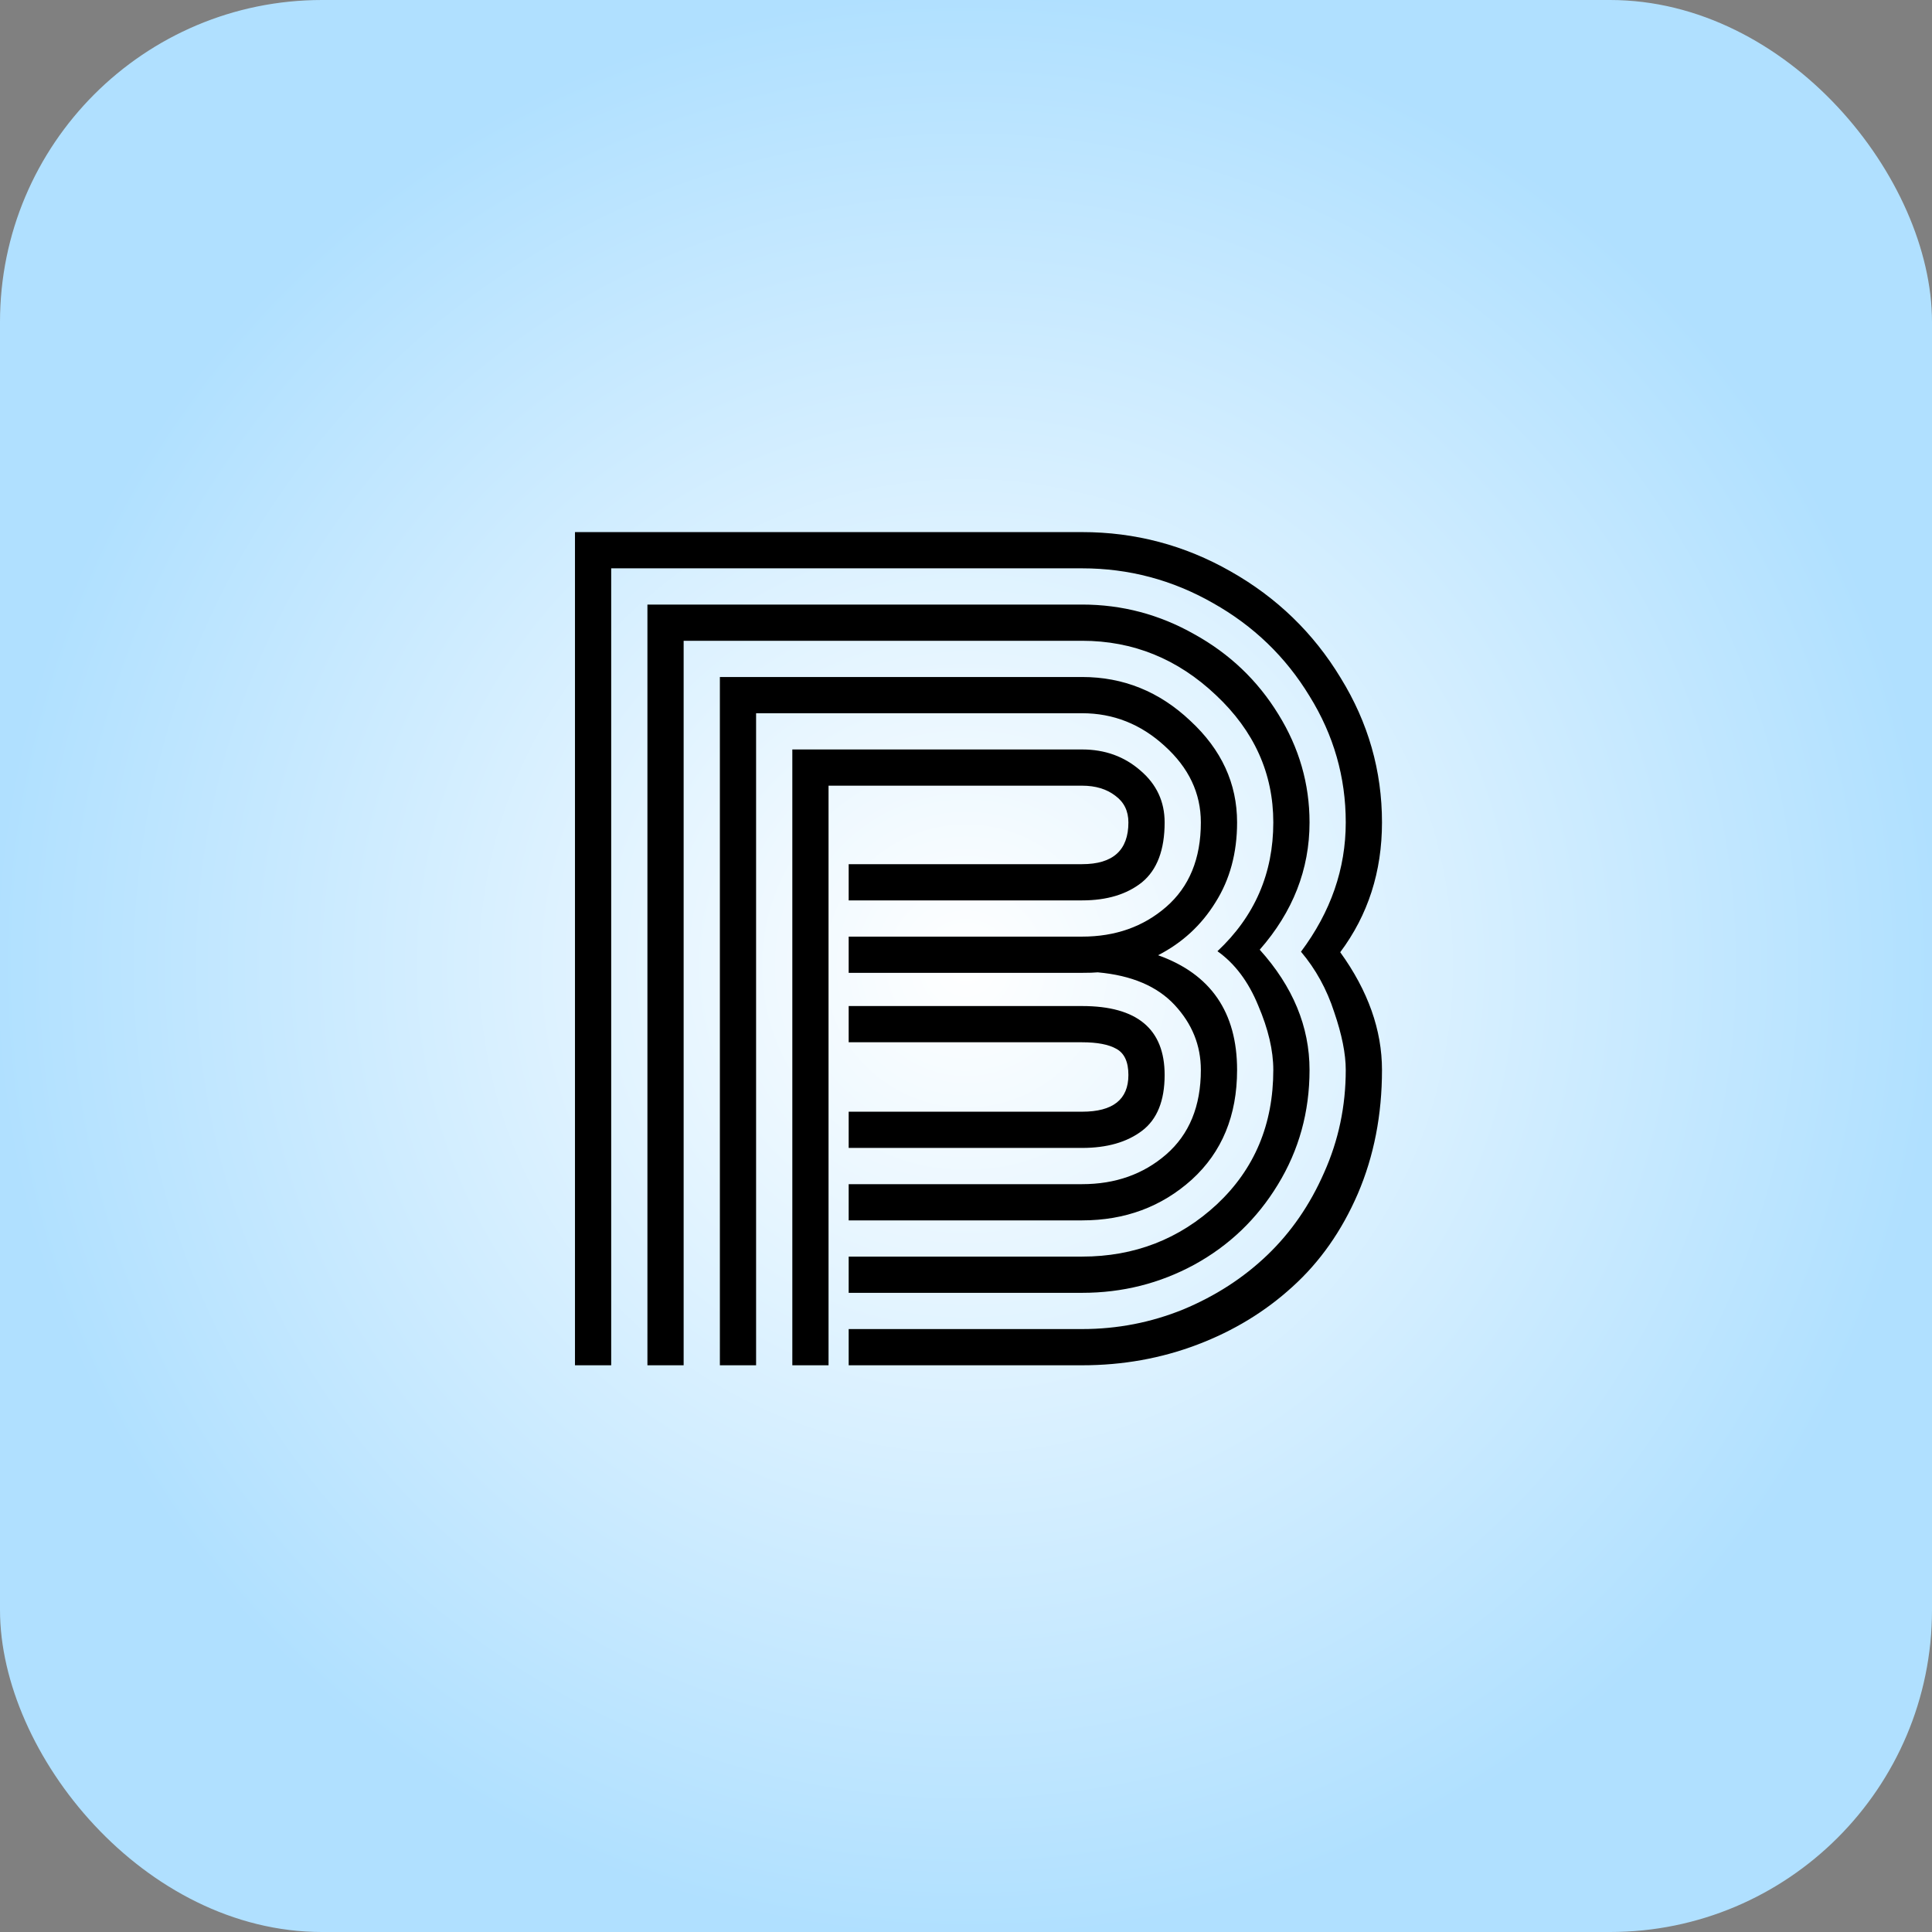
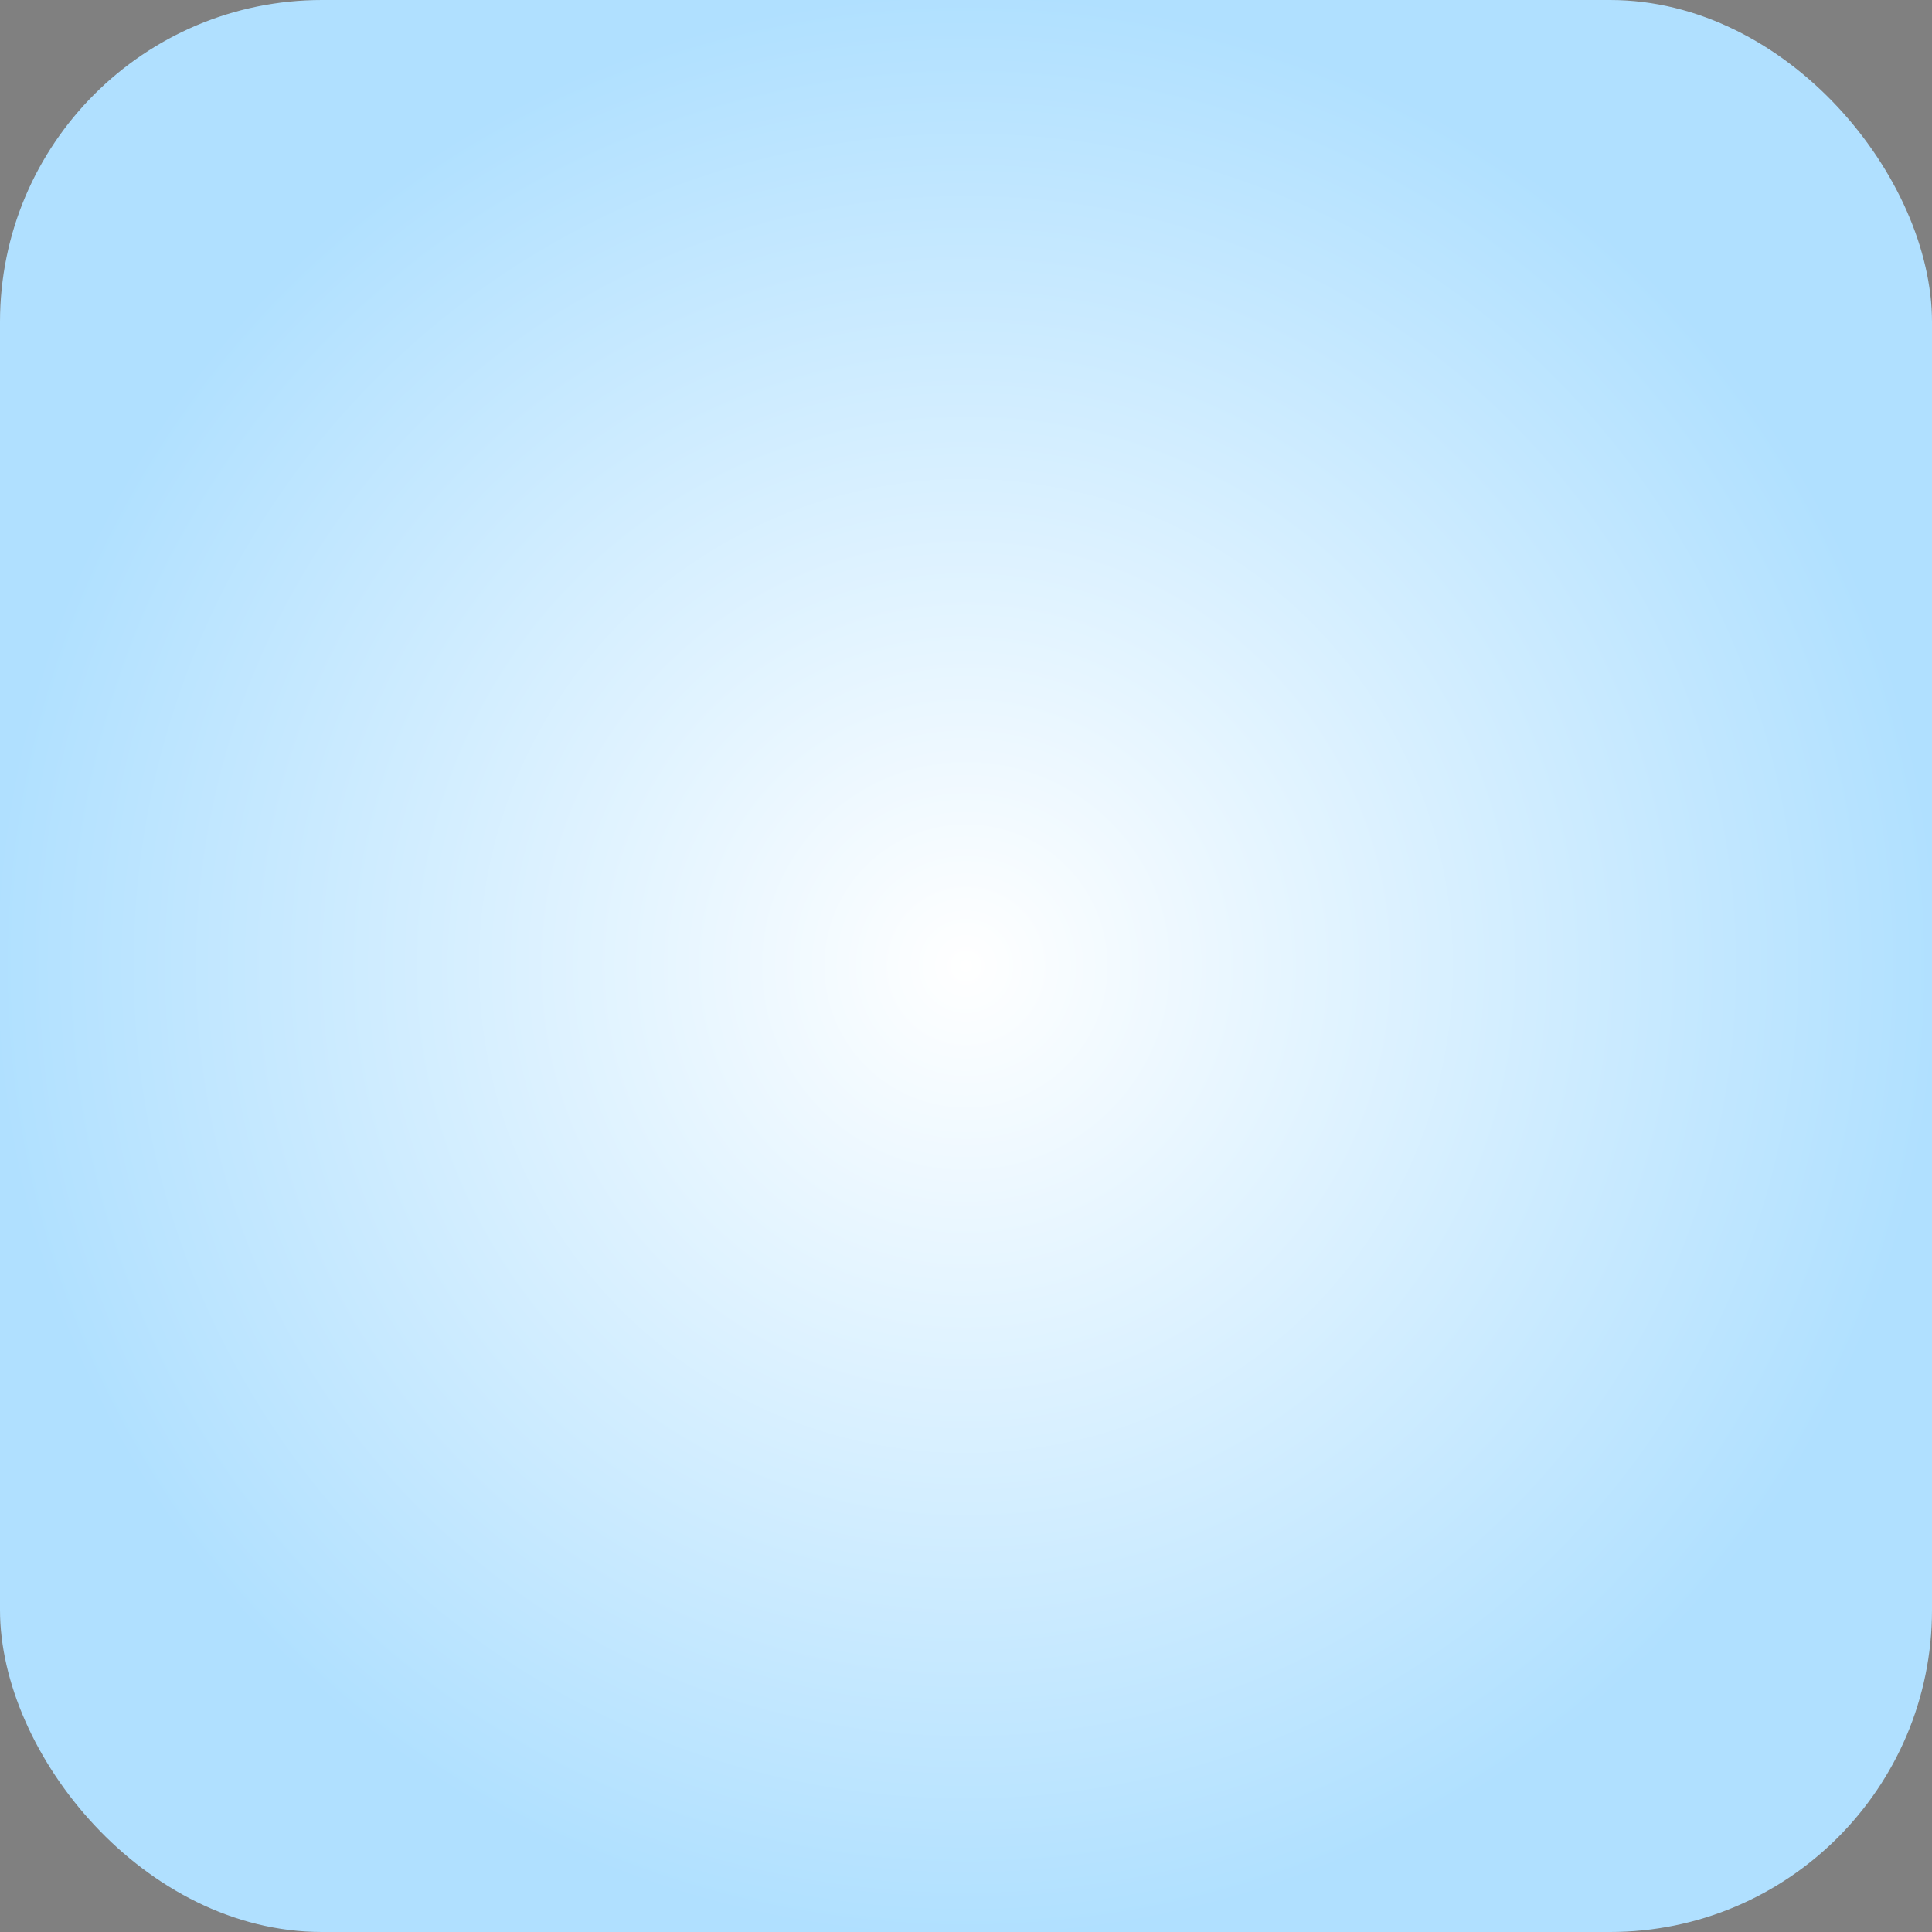
<svg xmlns="http://www.w3.org/2000/svg" width="150" height="150" viewBox="0 0 150 150" fill="none">
  <rect x="0" y="0" width="150" height="150" fill="#808080" stroke="none" />
  <rect width="150" height="150" rx="25" fill="url(#paint0_diamond_538_1772)" />
-   <path d="M87.609 83.461C87.609 82.445 87.297 81.768 86.672 81.43C86.073 81.091 85.188 80.922 84.016 80.922H65.891V78.109H84.016C88.287 78.109 90.422 79.893 90.422 83.461C90.422 85.466 89.836 86.912 88.664 87.797C87.492 88.682 85.943 89.125 84.016 89.125H65.891V86.312H84.016C86.412 86.312 87.609 85.362 87.609 83.461ZM64.328 106H61.516V58.188H84.016C85.787 58.188 87.297 58.734 88.547 59.828C89.797 60.896 90.422 62.237 90.422 63.852C90.422 65.987 89.836 67.537 88.664 68.5C87.492 69.438 85.943 69.906 84.016 69.906H65.891V67.094H84.016C86.412 67.094 87.609 66.013 87.609 63.852C87.609 62.966 87.271 62.276 86.594 61.781C85.917 61.26 85.057 61 84.016 61H64.328V106ZM65.891 72.719H84.016C86.594 72.719 88.768 71.951 90.539 70.414C92.336 68.852 93.234 66.664 93.234 63.852C93.234 61.586 92.297 59.607 90.422 57.914C88.573 56.221 86.438 55.375 84.016 55.375H58.703V106H55.891V52.562H84.016C87.219 52.562 90.018 53.695 92.414 55.961C94.836 58.2 96.047 60.831 96.047 63.852C96.047 66.221 95.487 68.292 94.367 70.062C93.273 71.833 91.789 73.201 89.914 74.164C94.003 75.622 96.047 78.591 96.047 83.07C96.047 86.612 94.875 89.451 92.531 91.586C90.188 93.695 87.349 94.75 84.016 94.75H65.891V91.938H84.016C86.594 91.938 88.768 91.169 90.539 89.633C92.336 88.07 93.234 85.883 93.234 83.07C93.234 81.169 92.557 79.49 91.203 78.031C89.849 76.573 87.857 75.727 85.227 75.492C84.966 75.518 84.562 75.531 84.016 75.531H65.891V72.719ZM101.672 63.852C101.672 67.497 100.383 70.792 97.805 73.734C100.383 76.599 101.672 79.711 101.672 83.07C101.672 86.326 100.852 89.294 99.211 91.977C97.596 94.633 95.435 96.703 92.727 98.188C90.044 99.646 87.141 100.375 84.016 100.375H65.891V97.562H84.016C88.078 97.562 91.568 96.208 94.484 93.5C97.401 90.766 98.859 87.289 98.859 83.07C98.859 81.56 98.469 79.893 97.688 78.07C96.932 76.221 95.878 74.815 94.523 73.852C97.414 71.143 98.859 67.81 98.859 63.852C98.859 60.05 97.375 56.755 94.406 53.969C91.438 51.156 87.974 49.75 84.016 49.75H53.078V106H50.266V46.938H84.016C87.115 46.938 90.018 47.706 92.727 49.242C95.461 50.753 97.635 52.823 99.25 55.453C100.865 58.057 101.672 60.857 101.672 63.852ZM101.008 73.891C103.326 70.792 104.484 67.445 104.484 63.852C104.484 60.336 103.547 57.068 101.672 54.047C99.823 51 97.323 48.591 94.172 46.82C91.021 45.023 87.635 44.125 84.016 44.125H47.453V106H44.641V41.312H84.016C88.13 41.312 91.971 42.328 95.539 44.359C99.133 46.391 101.984 49.151 104.094 52.641C106.229 56.104 107.297 59.841 107.297 63.852C107.297 67.68 106.216 71.039 104.055 73.93C106.216 76.924 107.297 79.971 107.297 83.07C107.297 86.56 106.672 89.763 105.422 92.68C104.172 95.57 102.479 97.979 100.344 99.906C98.234 101.833 95.773 103.331 92.961 104.398C90.148 105.466 87.167 106 84.016 106H65.891V103.188H84.016C86.75 103.188 89.367 102.68 91.867 101.664C94.367 100.622 96.542 99.216 98.391 97.445C100.24 95.674 101.711 93.539 102.805 91.039C103.924 88.539 104.484 85.883 104.484 83.07C104.484 81.82 104.185 80.323 103.586 78.578C103.013 76.807 102.154 75.245 101.008 73.891Z" fill="black" />
  <defs>
    <radialGradient id="paint0_diamond_538_1772" cx="0" cy="0" r="1" gradientUnits="userSpaceOnUse" gradientTransform="translate(75 75) rotate(90) scale(75)">
      <stop stop-color="white" />
      <stop offset="1" stop-color="#B0E0FF" />
    </radialGradient>
  </defs>
</svg>